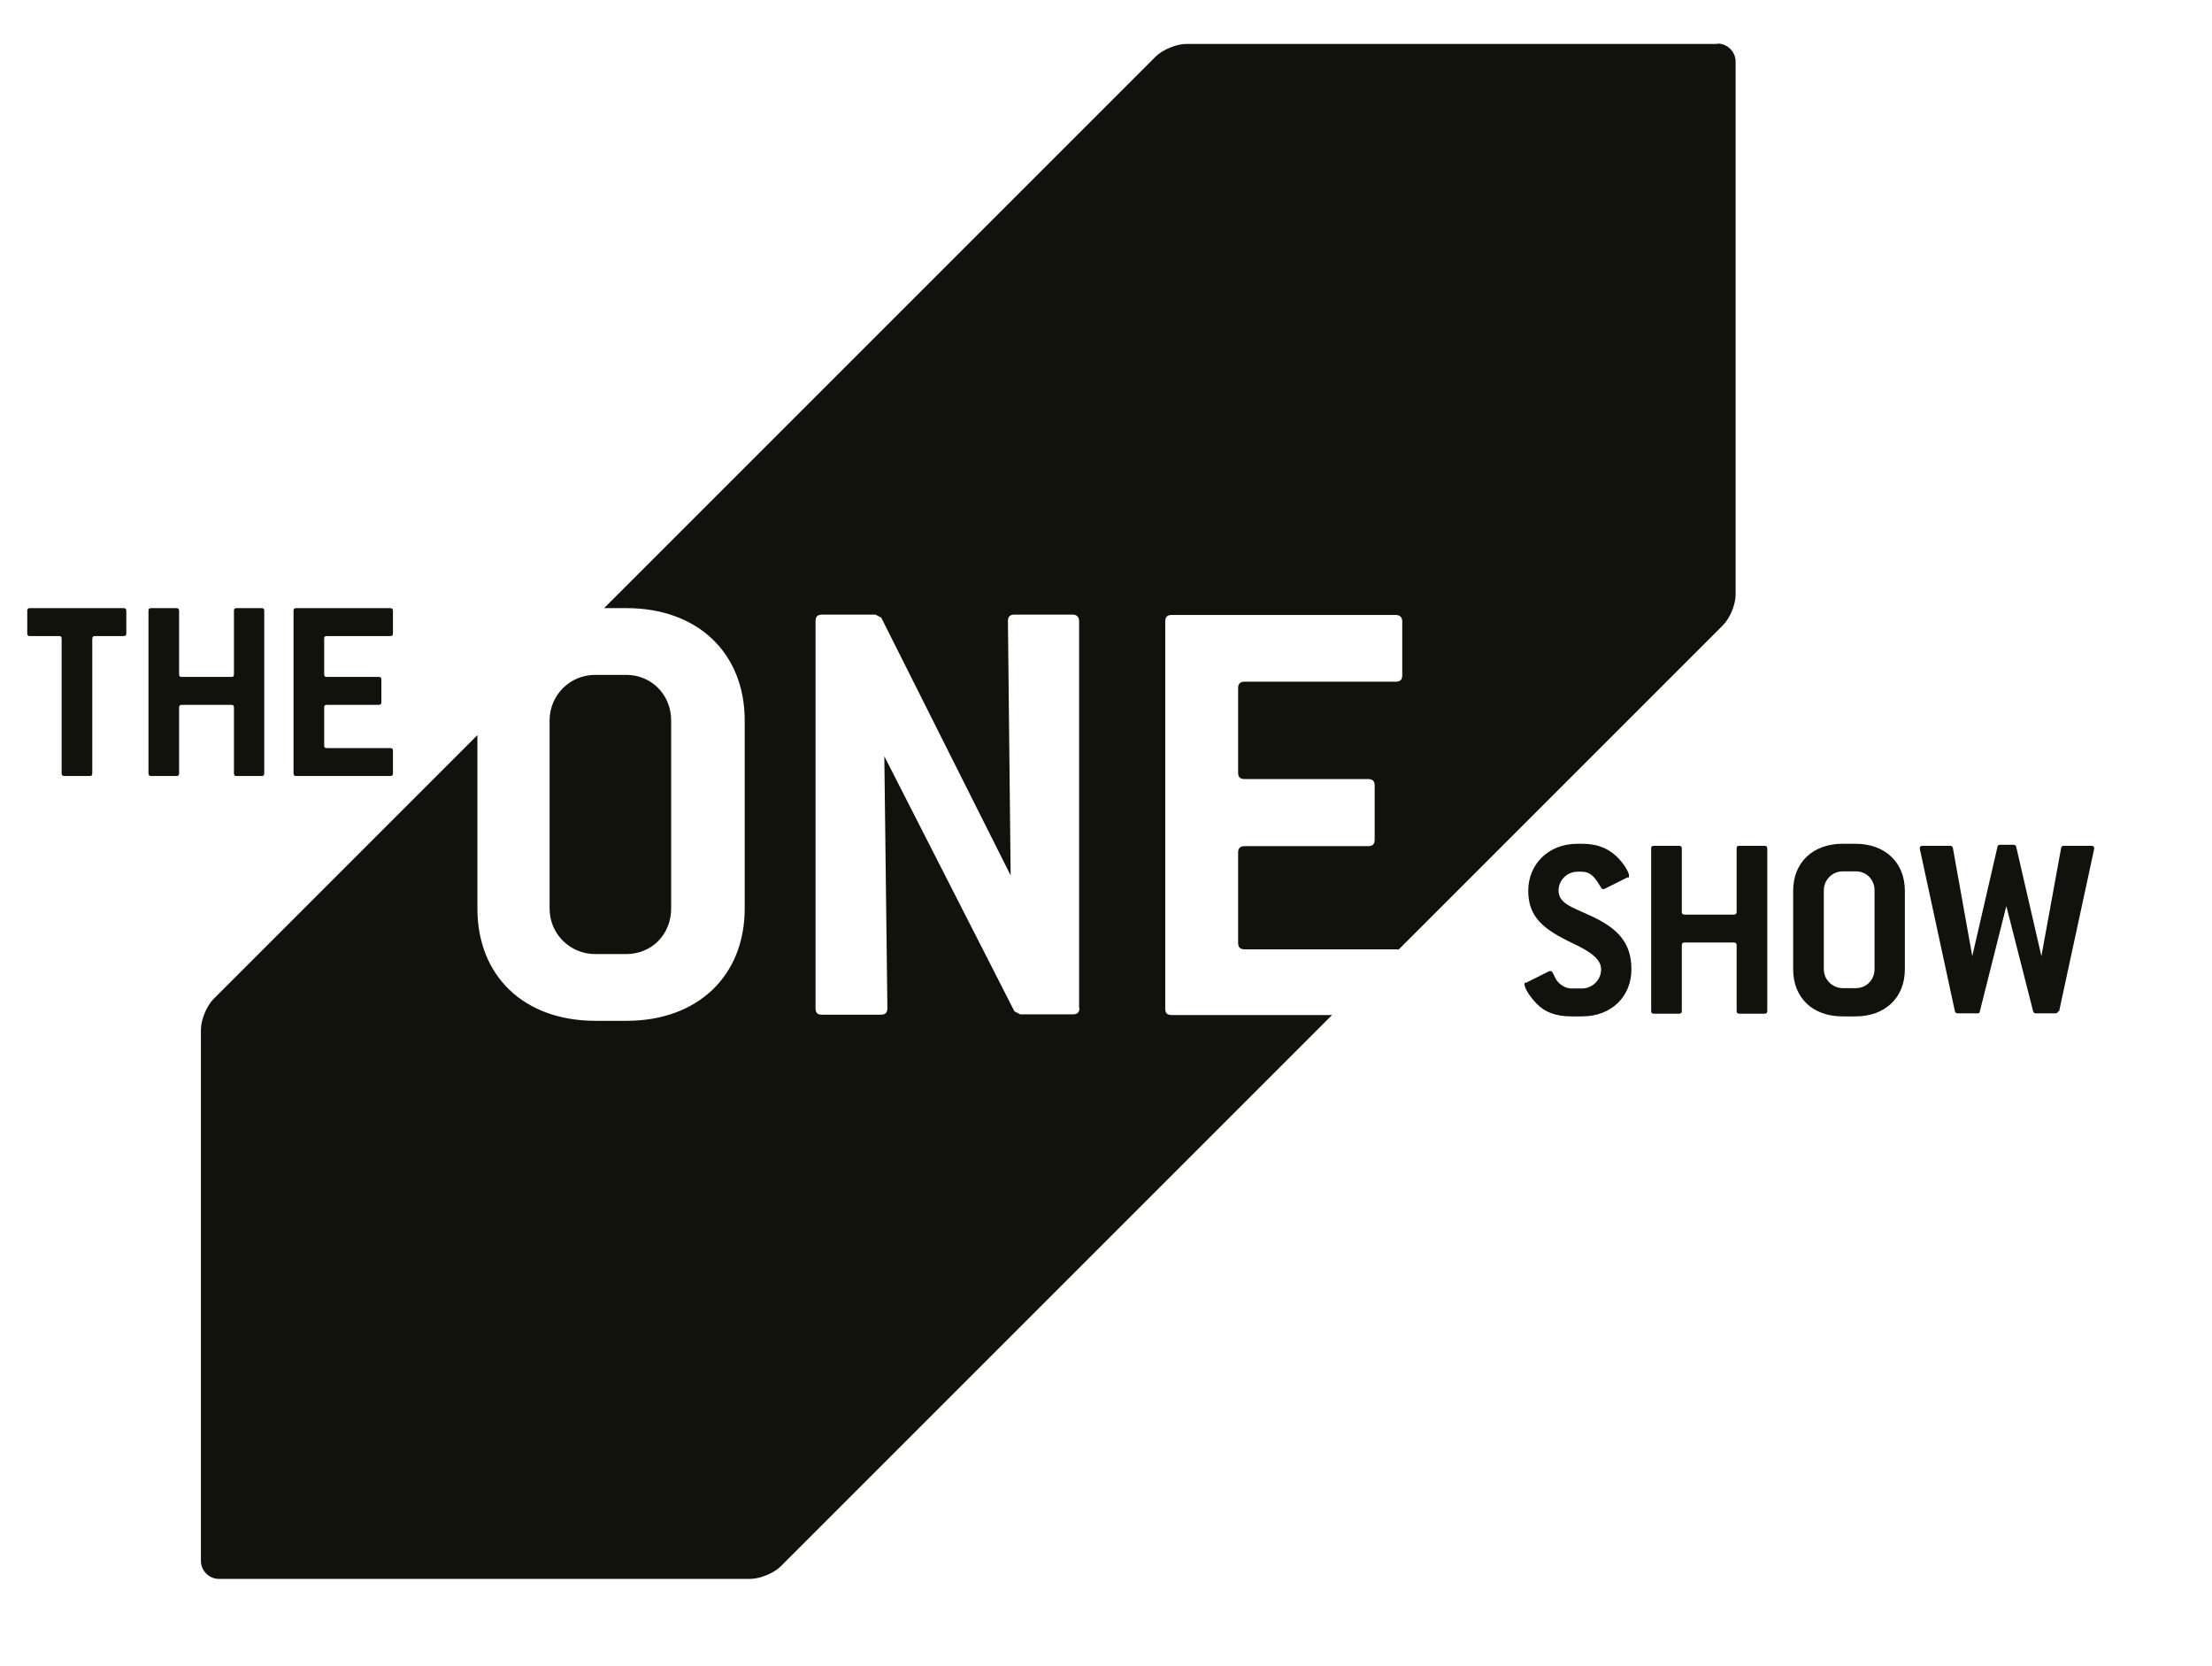
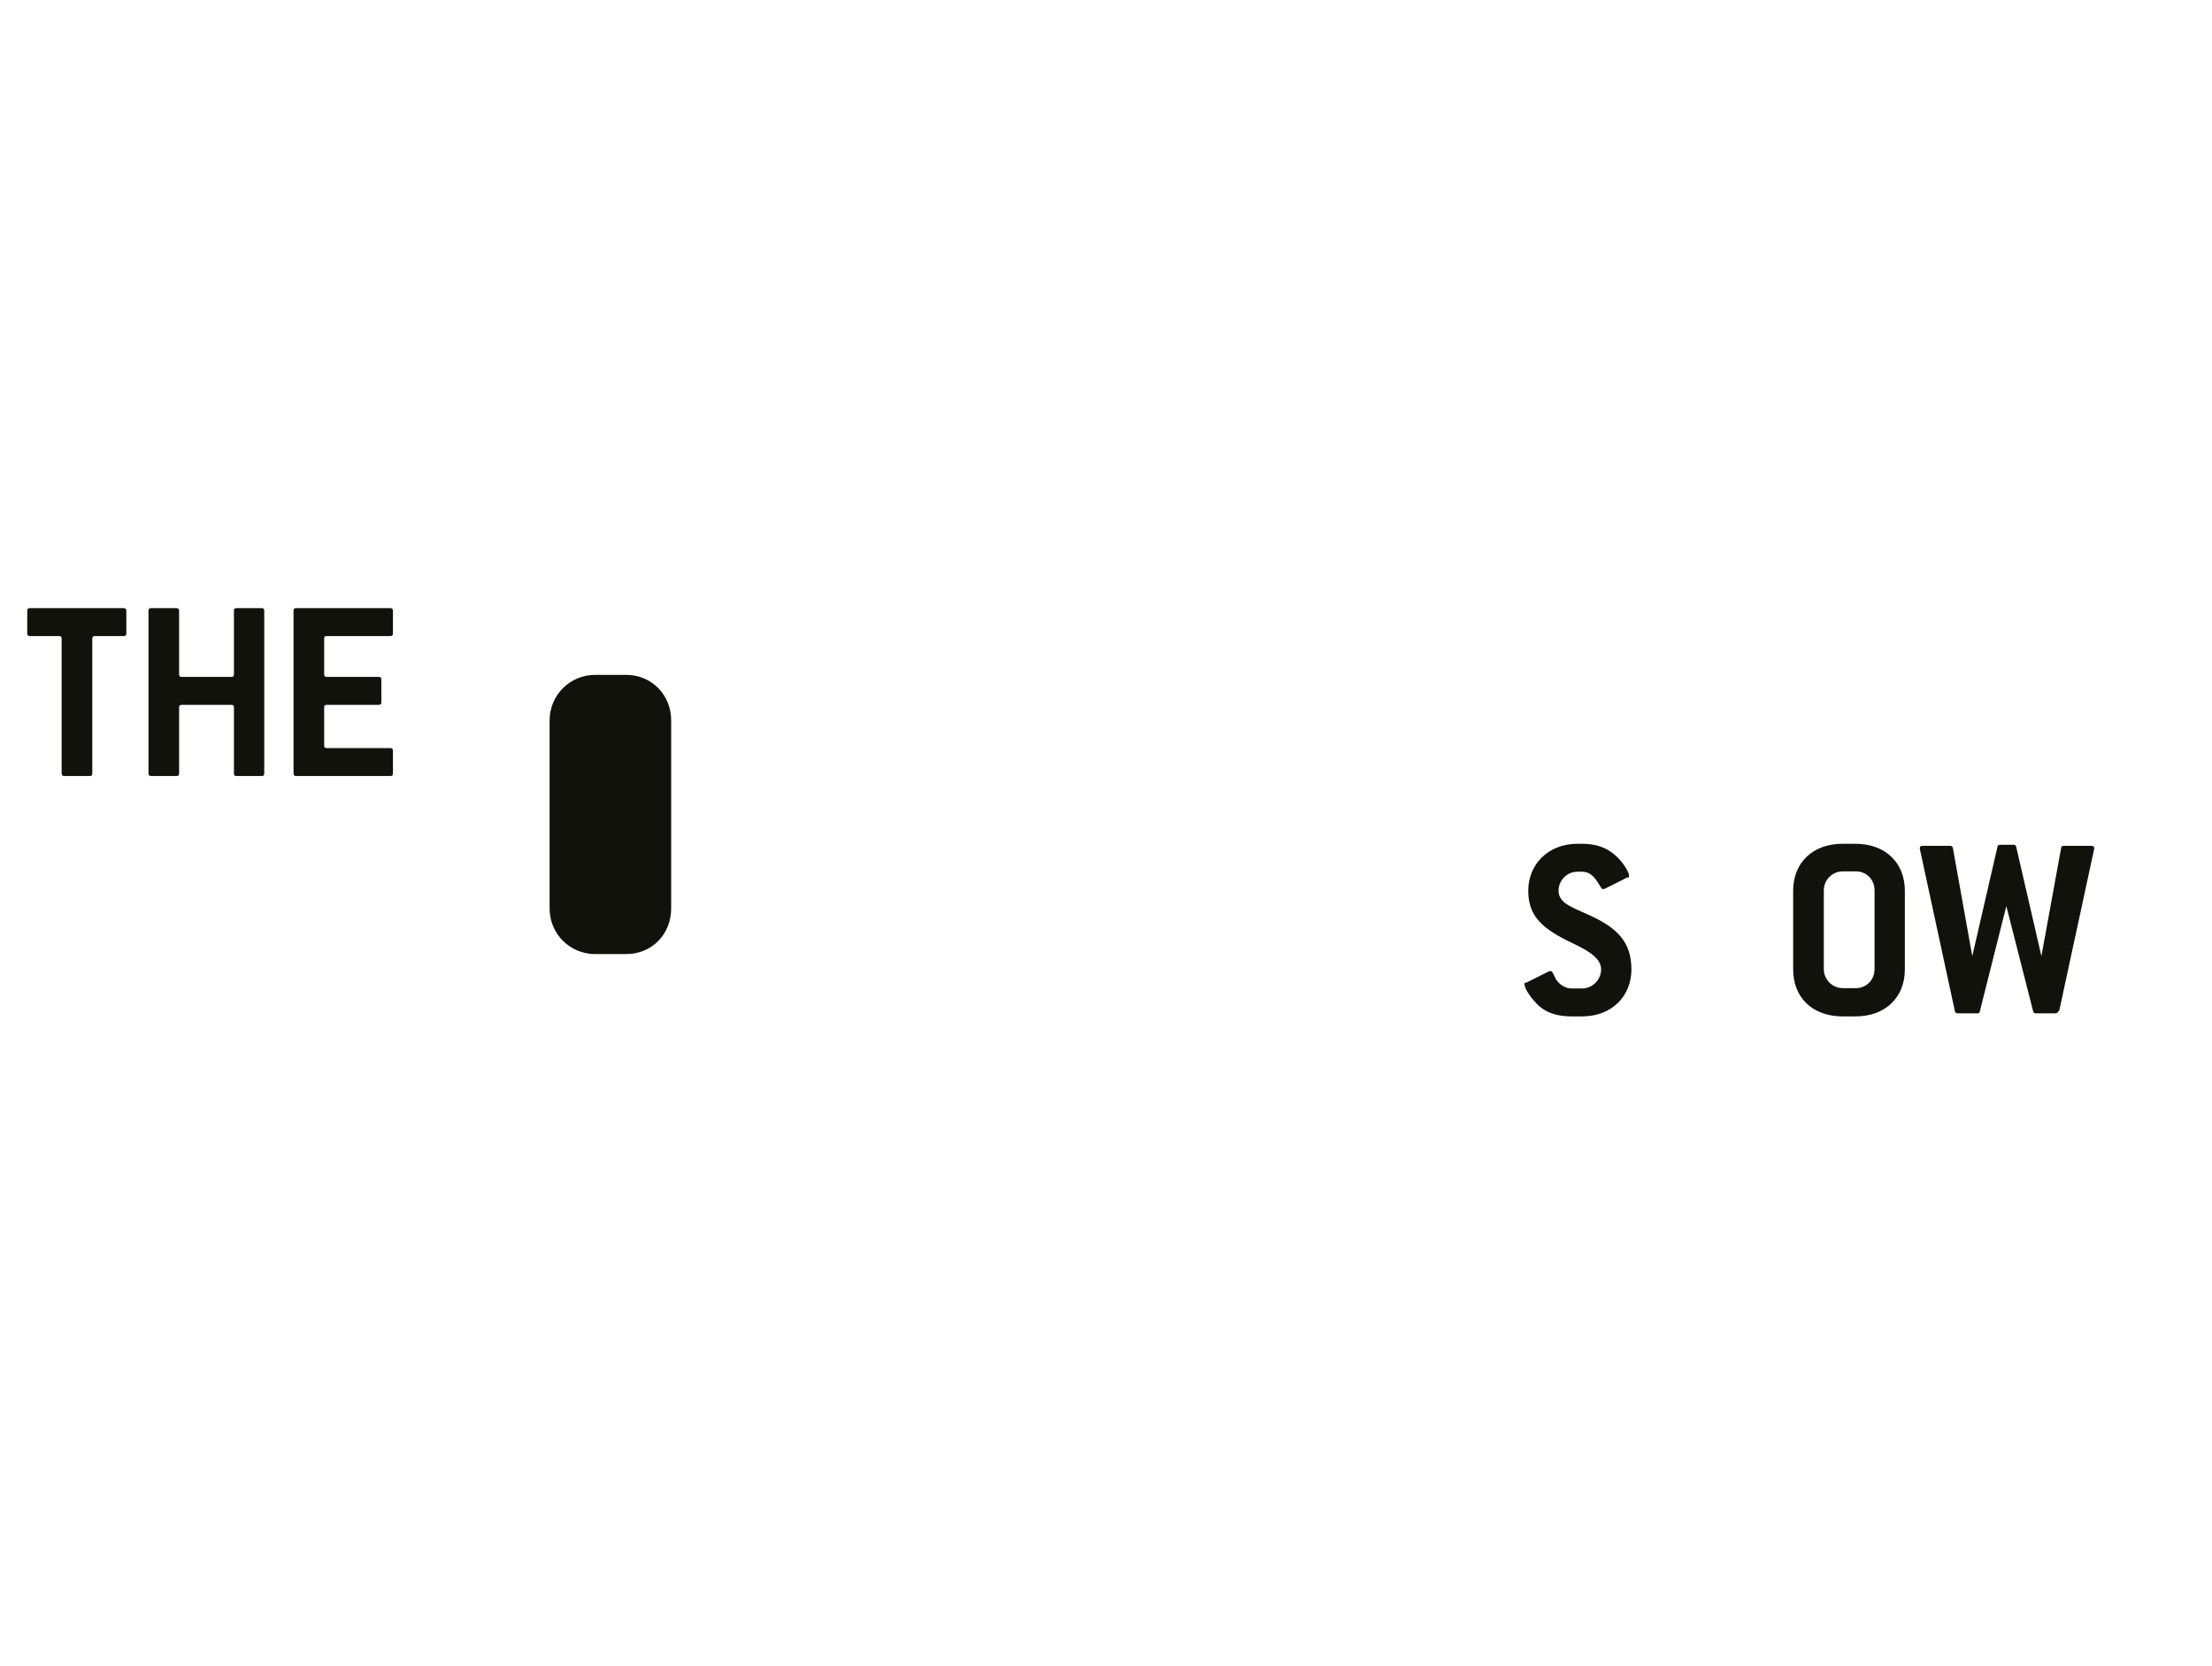
<svg xmlns="http://www.w3.org/2000/svg" id="Layer_1" data-name="Layer 1" version="1.1" viewBox="0 0 649.6 489.2">
  <defs>
    <style>
      .cls-1 {
        fill: #12120d;
        stroke-width: 0px;
      }
    </style>
  </defs>
  <path class="cls-1" d="M161.4,266.8c0,7.5,6,13.4,13.4,13.4h9.1c7.5,0,13.2-5.8,13.2-13.4v-55.2c0-7.6-5.8-13.4-13.2-13.4h-9.1c-7.5,0-13.4,6-13.4,13.4v55.2" />
-   <path class="cls-1" d="M504.4,12.9h-156c-2.9,0-7,1.7-9,3.7l-162,162h6.6c20.9,0,34.7,13.2,34.7,33v55.2c0,19.8-13.8,33-34.7,33h-9.1c-21.1,0-34.7-13.2-34.7-33v-50.9l-77.5,77.5c-2,2-3.7,6.1-3.7,9v156c0,2.9,2.4,5.3,5.3,5.3h156c2.9,0,7-1.7,9-3.7l161.9-161.9h-47.1c-1.3,0-1.9-.5-1.9-1.9v-113.7c0-1.3.6-1.9,1.9-1.9h65.8c1.1,0,1.9.6,1.9,1.9v15.8c0,1.3-.6,1.9-1.9,1.9h-44.4c-1.3,0-1.9.6-1.9,1.9v24.8c0,1.3.6,1.9,1.9,1.9h36.3c1.3,0,1.9.6,1.9,1.9v15.9c0,1.3-.6,1.9-1.9,1.9h-36.3c-1.3,0-1.9.6-1.9,1.9v26.5c0,1.3.6,1.9,1.9,1.9h44.4c.3,0,.5,0,.8.1l95.3-95.3c2.1-2.1,3.7-6.1,3.7-9V18.1c0-2.9-2.4-5.3-5.3-5.3h0ZM317,296c0,1.3-.6,1.9-1.9,1.9h-15.5l-1.7-.9-38.2-74.9.9,74c0,1.3-.6,1.9-1.9,1.9h-17.3c-1.3,0-1.9-.5-1.9-1.9v-113.7c0-1.3.6-1.9,1.9-1.9h15.7l1.7.9,38,75.7-.8-74.7c0-1.3.6-1.9,1.9-1.9h17.1c1.1,0,1.9.6,1.9,1.9v113.7" />
  <g>
    <g>
      <path class="cls-1" d="M36.4,186.8h-8.5c-.5,0-.8.2-.8.8v39.5c0,.6-.2.8-.8.8h-7.4c-.5,0-.8-.2-.8-.8v-39.5c0-.6-.2-.8-.8-.8h-8.5c-.6,0-.8-.2-.8-.8v-6.6c0-.6.2-.8.8-.8h27.5c.5,0,.8.2.8.8v6.6c0,.6-.2.8-.8.8h0Z" />
      <path class="cls-1" d="M76.8,227.9h-7.3c-.6,0-.8-.2-.8-.8v-19.3c0-.6-.2-.8-.8-.8h-14.5c-.5,0-.8.2-.8.8v19.3c0,.6-.2.8-.8.8h-7.4c-.5,0-.8-.2-.8-.8v-47.7c0-.6.2-.8.8-.8h7.4c.5,0,.8.2.8.8v18.6c0,.6.2.8.8.8h14.5c.6,0,.8-.2.8-.8v-18.6c0-.6.2-.8.8-.8h7.3c.6,0,.8.2.8.8v47.7c0,.6-.2.8-.8.8Z" />
      <path class="cls-1" d="M114.6,227.9h-27.6c-.6,0-.8-.2-.8-.8v-47.7c0-.6.2-.8.8-.8h27.6c.5,0,.8.2.8.8v6.6c0,.6-.2.8-.8.8h-18.6c-.6,0-.8.2-.8.8v10.4c0,.6.2.8.8.8h15.2c.6,0,.8.2.8.8v6.6c0,.6-.2.8-.8.8h-15.2c-.6,0-.8.2-.8.8v11.1c0,.6.2.8.8.8h18.6c.5,0,.8.2.8.8v6.6c0,.6-.2.8-.8.8h0Z" />
    </g>
    <g>
      <path class="cls-1" d="M457.7,261.5c0,3.7,3.6,4.8,9.1,7.3,8.4,3.8,12.3,8.1,12.3,15.9s-5.7,13.8-14.5,13.8h-3.1c-4.5,0-7.8-1.2-10.2-3.7-2.6-2.7-3.6-4.9-3.6-5.7s.2-.4.5-.5l6.8-3.4c.2,0,.2,0,.4,0,.5,0,.7.8,1.5,2.3.9,1.6,2.8,2.8,4.6,2.8h3.1c3,0,5.6-2.5,5.6-5.6s-3.3-5.3-8.4-7.7c-8.6-4.1-13-7.7-13-15.4s5.8-13.8,14.5-13.8h1.2c3.6,0,6.4.8,8.9,2.6,3,2.2,5,5.7,5,6.7s-.2.5-.5.6l-6.8,3.4c-.2,0-.3,0-.4,0-.4,0-.5-.5-1-1.2-1.5-2.5-2.8-3.9-5.2-3.9h-1.2c-3,0-5.6,2.4-5.6,5.6h0Z" />
-       <path class="cls-1" d="M518.2,297.7h-7.4c-.5,0-.8-.2-.8-.8v-19.3c0-.5-.2-.8-.8-.8h-14.5c-.5,0-.8.2-.8.8v19.3c0,.5-.2.8-.8.8h-7.4c-.5,0-.8-.2-.8-.8v-47.7c0-.6.2-.8.8-.8h7.4c.5,0,.8.2.8.8v18.6c0,.5.2.8.8.8h14.5c.5,0,.8-.2.8-.8v-18.6c0-.6.2-.8.8-.8h7.4c.5,0,.8.2.8.8v47.7c0,.5-.2.8-.8.8h0Z" />
      <path class="cls-1" d="M544.9,298.5h-3.8c-8.8,0-14.5-5.5-14.5-13.8v-23.1c0-8.3,5.8-13.8,14.5-13.8h3.8c8.8,0,14.5,5.6,14.5,13.8v23.1c0,8.3-5.8,13.8-14.5,13.8h0ZM550.5,261.5c0-3.2-2.4-5.6-5.5-5.6h-3.8c-3.1,0-5.6,2.5-5.6,5.6v23.1c0,3.1,2.5,5.6,5.6,5.6h3.8c3.1,0,5.5-2.4,5.5-5.6v-23.1h0Z" />
      <path class="cls-1" d="M604.4,297c0,.4-.4.6-.8.6h-5.7c-.5,0-.7-.2-.8-.5l-7.9-31-7.8,31c0,.4-.3.5-.8.5h-5.7c-.4,0-.7-.2-.8-.6l-10.3-47.7c0,0,0-.2,0-.3,0-.4.3-.6.9-.6h8c.4,0,.7.2.8.6l5.7,31.8,7.4-32.1c0-.4.3-.6.8-.6h3.9c.5,0,.7.2.8.6l7.4,32.1,5.8-31.8c0-.4.4-.6.8-.6h8c.5,0,.9.2.9.6s0,.2,0,.3l-10.3,47.7h0Z" />
    </g>
  </g>
</svg>